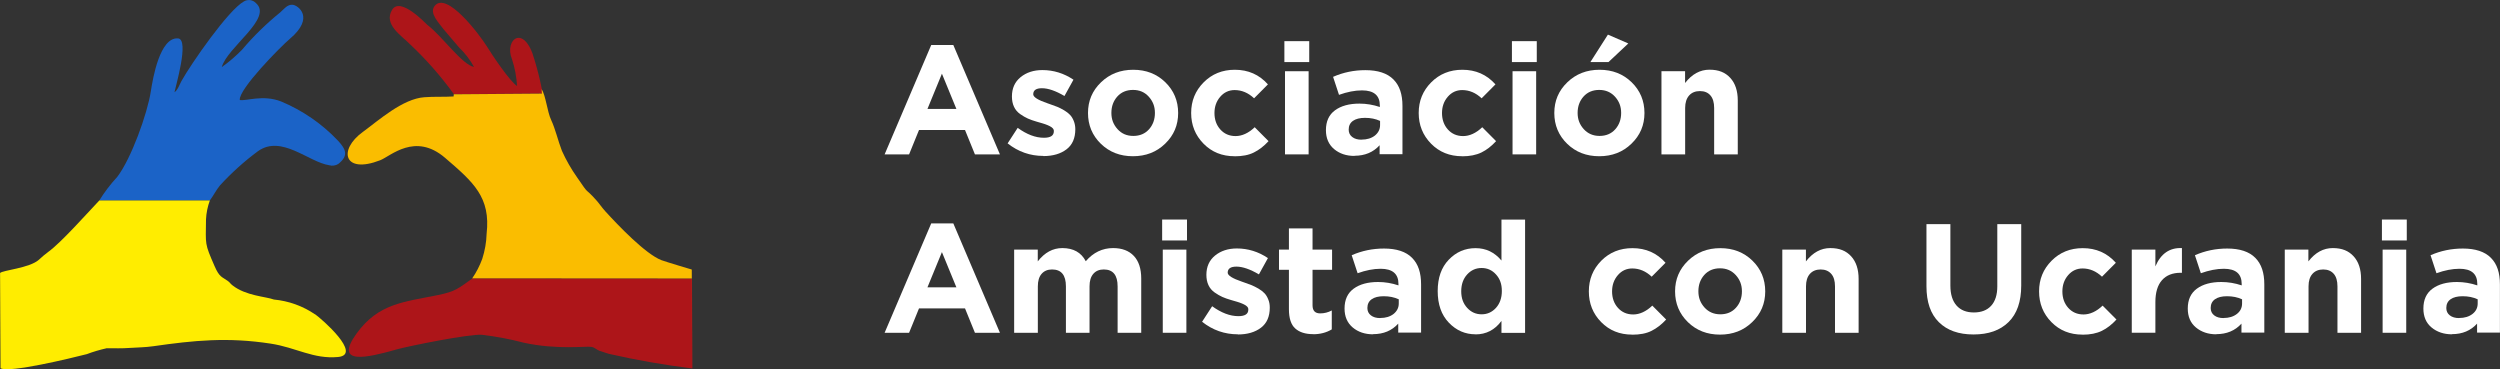
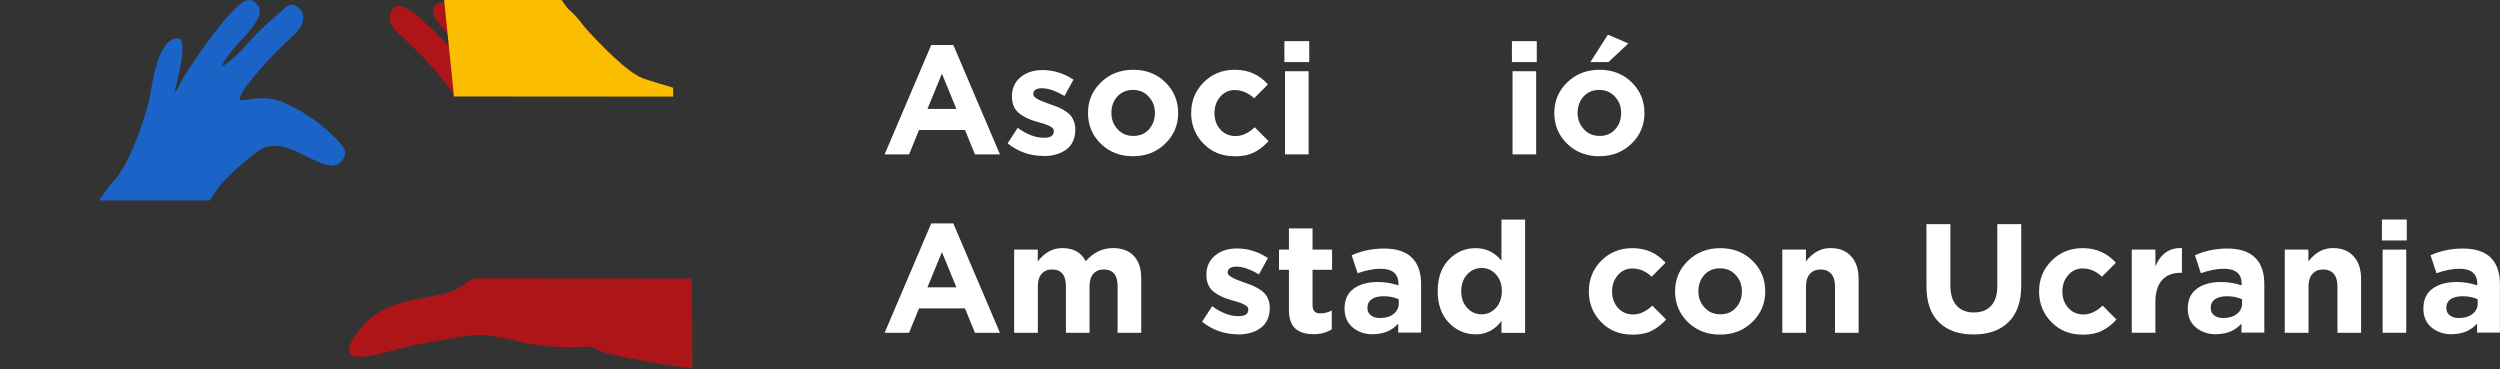
<svg xmlns="http://www.w3.org/2000/svg" id="Layer_1" version="1.1" viewBox="0 0 325 48" width="325" height="48">
  <rect x="0" y="0" width="325" height="48" fill="#333333" stroke="none" />
  <defs>
    <style>
      .st0 {
        fill: #ffed00;
      }

      .st0, .st1, .st2, .st3 {
        fill-rule: evenodd;
      }

      .st1 {
        fill: #fabd00;
      }

      .st4 {
        fill: #fff;
      }

      .st2 {
        fill: #ad1519;
      }

      .st3 {
        fill: #1b63c7;
      }
    </style>
  </defs>
  <g id="Group_30">
    <path id="Path_1" class="st3" d="M22.68,12c.1-.62,1.99-6.9.46-7.01-2.35-.18-3.27,5.17-3.53,6.87-.45,2.92-2.56,8.79-4.38,11.15-.87.94-1.65,1.96-2.32,3.05h14.37c.46-.61.81-1.35,1.32-1.96,1.5-1.64,3.16-3.13,4.94-4.45,3.06-2.17,6.57,1.42,9.26,1.83.4.12.83.05,1.18-.17,1.34-1.06,1.02-1.87-.03-3.01-2.09-2.21-4.62-3.95-7.43-5.12-2.36-.91-4.55-.01-5.35-.18-.17-1.37,5.22-6.86,6.54-7.98,3.24-2.75,1.03-4.33.35-4.4-.7-.07-1.13.55-1.61.97-1.81,1.47-3.49,3.1-4.99,4.88-.81.83-1.69,1.58-2.63,2.25.7-2.59,6.7-6.35,4.44-8.32-.41-.44-1.07-.52-1.57-.21-2.01,1.11-6.81,8.02-8.11,10.34-.26.47-.48,1.18-.92,1.47" />
    <path id="Path_2" class="st2" d="M58.99,12.24l11.49-.08-.04-.57c-.25-1.28-.57-2.55-.95-3.8-1.31-4.8-3.98-2.68-2.94-.12.38,1.14.6,2.32.67,3.51-.93-.59-3.24-4.02-3.92-5.14-.89-1.43-5.25-7.29-6.81-5.25-.72.96.61,2.21,1.14,2.97l2.05,2.41c.77.74,1.43,1.59,1.94,2.53-1.55-.28-4.1-3.97-6.05-5.45-.19-.15-3.51-3.74-4.59-1.98-1.17,1.9,1.24,3.37,2.29,4.45,2.12,1.99,4.04,4.17,5.74,6.53" />
-     <path id="Path_3" class="st0" d="M40.93,40.85c-1.59-1.08-3.42-1.73-5.32-1.91-1.08-.4-3.63-.47-5.38-1.84-.32-.25-.35-.39-.62-.58-.75-.55-1.07-.44-1.71-1.91-1.33-3.05-1.15-2.72-1.12-6.09.04-.84.21-1.67.5-2.46h-14.37c-1.71,1.81-4.97,5.48-6.63,6.68-.46.33-.83.67-1.24,1.04-1.23,1.08-4.69,1.34-5.03,1.71,0,4.26.06,8.15.06,12.38,1.13.65,9.17-1.31,11.21-1.83.84-.32,1.71-.57,2.59-.77,1.09,0,1.88.04,3.01-.04,1.1-.08,1.91-.06,3.04-.22,5.31-.76,9.64-1.2,15.26-.34,3.34.51,5.55,2.04,8.77,1.74,3.2-.3-2.15-4.98-3.01-5.57h0Z" />
    <path id="Path_4" class="st2" d="M51.41,45.46c1.81-.5,9.55-2.05,11.23-1.94,1.84.22,3.66.56,5.45,1.03,4.34.96,8.22.41,8.84.55.39.08.63.37,1.04.52.37.13.81.26,1.19.38,3.59.82,7.2,1.45,10.85,1.9v-.11l-.05-11.58-28.54-.02c-1.81,1.29-2.21,1.71-4.49,2.17-4.45.9-7.74,1.09-10.57,4.99-3.07,4.24,1.51,3.11,5.05,2.12h0Z" />
-     <path id="Path_5" class="st1" d="M58.99,12.25l-.02.29c-1.28.08-2.54,0-3.81.1-2.83.2-5.97,3.04-7.99,4.51-3.24,2.35-2.49,5.53,2.26,3.68,1.35-.53,4.53-3.66,8.43-.31,3.71,3.18,5.94,5.13,5.4,9.87-.03,1.11-.23,2.21-.57,3.27-.33.89-.76,1.74-1.3,2.52l28.54.02.05,11.58v-.27l-.05-12.47s-3.34-.99-3.95-1.22c-2.07-.8-5.63-4.53-7.28-6.34-.47-.51-.79-1.02-1.19-1.46-1.64-1.83-.76-.42-2.48-2.95-.77-1.09-1.43-2.24-1.98-3.46-.5-1.27-.84-2.82-1.4-4.01-.52-1.1-.69-3.17-1.24-4l.04.57-11.49.09h.03ZM89.99,47.8h0Z" />
+     <path id="Path_5" class="st1" d="M58.99,12.25l-.02.29l28.54.02.05,11.58v-.27l-.05-12.47s-3.34-.99-3.95-1.22c-2.07-.8-5.63-4.53-7.28-6.34-.47-.51-.79-1.02-1.19-1.46-1.64-1.83-.76-.42-2.48-2.95-.77-1.09-1.43-2.24-1.98-3.46-.5-1.27-.84-2.82-1.4-4.01-.52-1.1-.69-3.17-1.24-4l.04.57-11.49.09h.03ZM89.99,47.8h0Z" />
  </g>
  <g>
    <path class="st4" d="M115,20.07l6.06-14.22h2.87l6.06,14.22h-3.25l-1.29-3.17h-5.98l-1.29,3.17h-3.17ZM120.57,14.16h3.76l-1.88-4.58-1.88,4.58Z" />
    <path class="st4" d="M135.63,20.27c-1.71,0-3.26-.54-4.64-1.63l1.31-2.02c1.18.86,2.32,1.29,3.41,1.29.86,0,1.29-.28,1.29-.85,0-.07,0-.13-.03-.2s-.06-.13-.11-.18c-.05-.05-.11-.1-.17-.15s-.14-.09-.24-.14c-.1-.05-.19-.09-.26-.12s-.18-.07-.31-.12-.25-.08-.34-.11c-.09-.03-.22-.06-.38-.11-.16-.05-.29-.08-.38-.11-.46-.13-.84-.27-1.16-.41s-.65-.34-1-.58c-.35-.25-.62-.56-.8-.95-.18-.38-.27-.83-.27-1.34,0-1.06.38-1.9,1.13-2.51.75-.61,1.7-.92,2.83-.92,1.45,0,2.8.42,4.04,1.25l-1.17,2.12c-1.14-.67-2.12-1.01-2.93-1.01-.75,0-1.13.26-1.13.79,0,.36.62.75,1.86,1.17.15.05.26.09.34.12.36.12.67.24.93.34s.55.26.87.44c.32.19.58.39.78.6.2.21.36.47.49.8.13.32.2.68.2,1.07,0,1.16-.38,2.03-1.14,2.61s-1.76.88-3,.88Z" />
    <path class="st4" d="M151.47,18.68c-1.12,1.09-2.52,1.63-4.19,1.63s-3.06-.54-4.17-1.62c-1.11-1.08-1.67-2.42-1.67-4s.56-2.9,1.69-3.99,2.52-1.63,4.19-1.63,3.06.54,4.17,1.62,1.67,2.42,1.67,4-.56,2.9-1.69,3.99ZM147.33,17.67c.85,0,1.53-.29,2.04-.86.51-.57.77-1.28.77-2.13s-.27-1.52-.8-2.11-1.21-.88-2.05-.88-1.53.29-2.04.86c-.51.57-.77,1.28-.77,2.13s.27,1.52.8,2.11,1.21.88,2.05.88Z" />
    <path class="st4" d="M160.49,20.31c-1.62,0-2.96-.54-4.03-1.63-1.07-1.09-1.61-2.42-1.61-3.99s.54-2.89,1.62-3.98c1.08-1.09,2.43-1.64,4.06-1.64,1.74,0,3.17.63,4.3,1.9l-1.8,1.81c-.75-.71-1.6-1.07-2.52-1.07-.75,0-1.38.29-1.88.87-.5.58-.75,1.28-.75,2.12s.25,1.56.76,2.13,1.17.86,1.99.86,1.68-.38,2.48-1.15l1.8,1.81c-.59.64-1.23,1.14-1.9,1.47-.67.34-1.51.5-2.52.5Z" />
    <path class="st4" d="M166.97,8.07v-2.72h3.23v2.72h-3.23ZM167.05,20.07v-10.81h3.07v10.81h-3.07Z" />
-     <path class="st4" d="M176.08,20.27c-1.06,0-1.95-.3-2.65-.89s-1.06-1.41-1.06-2.46c0-1.14.39-2,1.18-2.58.79-.58,1.85-.87,3.18-.87.9,0,1.78.15,2.65.44v-.18c0-1.32-.77-1.98-2.32-1.98-.93,0-1.93.2-2.99.58l-.77-2.34c1.32-.58,2.72-.87,4.2-.87,1.63,0,2.85.4,3.65,1.21s1.17,1.93,1.17,3.45v6.27h-2.97v-1.17c-.82.91-1.91,1.37-3.27,1.37ZM177,18.15c.71,0,1.29-.18,1.74-.53.44-.36.67-.81.67-1.36v-.54c-.58-.27-1.23-.4-1.96-.4-.67,0-1.19.13-1.56.39-.37.26-.56.64-.56,1.14,0,.4.15.72.46.96.31.24.71.35,1.21.35Z" />
-     <path class="st4" d="M190.07,20.31c-1.61,0-2.96-.54-4.03-1.63-1.07-1.09-1.61-2.42-1.61-3.99s.54-2.89,1.62-3.98c1.08-1.09,2.43-1.64,4.06-1.64,1.74,0,3.17.63,4.3,1.9l-1.8,1.81c-.75-.71-1.6-1.07-2.52-1.07-.75,0-1.38.29-1.88.87s-.75,1.28-.75,2.12.25,1.56.76,2.13,1.17.86,1.99.86,1.68-.38,2.48-1.15l1.8,1.81c-.59.64-1.22,1.14-1.9,1.47s-1.51.5-2.52.5Z" />
    <path class="st4" d="M196.55,8.07v-2.72h3.23v2.72h-3.23ZM196.63,20.07v-10.81h3.07v10.81h-3.07Z" />
    <path class="st4" d="M212.09,18.68c-1.12,1.09-2.52,1.63-4.19,1.63s-3.06-.54-4.17-1.62c-1.11-1.08-1.67-2.42-1.67-4s.56-2.9,1.69-3.99,2.52-1.63,4.19-1.63,3.06.54,4.17,1.62c1.11,1.08,1.67,2.42,1.67,4s-.56,2.9-1.69,3.99ZM207.94,17.67c.85,0,1.53-.29,2.04-.86.51-.57.77-1.28.77-2.13s-.27-1.52-.8-2.11c-.53-.58-1.21-.88-2.05-.88s-1.53.29-2.04.86c-.51.57-.77,1.28-.77,2.13s.27,1.52.8,2.11c.53.58,1.21.88,2.05.88ZM206.75,8.07l2.28-3.57,2.65,1.15-2.58,2.42h-2.34Z" />
-     <path class="st4" d="M215.99,20.07v-10.81h3.07v1.53c.9-1.16,1.96-1.73,3.17-1.73s2.06.36,2.71,1.07c.65.71.97,1.69.97,2.94v7h-3.07v-6.03c0-.71-.16-1.26-.48-1.63-.32-.38-.78-.57-1.37-.57s-1.06.19-1.4.57c-.34.38-.52.92-.52,1.63v6.03h-3.07Z" />
    <path class="st4" d="M115,43.26l6.06-14.22h2.87l6.06,14.22h-3.25l-1.29-3.17h-5.98l-1.29,3.17h-3.17ZM120.57,37.35h3.76l-1.88-4.58-1.88,4.58Z" />
    <path class="st4" d="M131.84,43.26v-10.81h3.07v1.53c.9-1.16,1.97-1.73,3.19-1.73,1.44,0,2.46.57,3.05,1.71.98-1.14,2.17-1.71,3.55-1.71,1.16,0,2.06.34,2.7,1.02.64.68.96,1.66.96,2.95v7.04h-3.07v-6.03c0-1.47-.6-2.2-1.8-2.2-.58,0-1.03.19-1.36.57s-.49.92-.49,1.63v6.03h-3.07v-6.03c0-1.47-.6-2.2-1.8-2.2-.58,0-1.03.19-1.36.57-.33.38-.49.92-.49,1.63v6.03h-3.07Z" />
-     <path class="st4" d="M151.08,31.26v-2.72h3.23v2.72h-3.23ZM151.16,43.26v-10.81h3.07v10.81h-3.07Z" />
    <path class="st4" d="M160.91,43.46c-1.71,0-3.26-.54-4.64-1.63l1.31-2.02c1.19.86,2.32,1.29,3.41,1.29.86,0,1.29-.28,1.29-.85,0-.07,0-.13-.03-.2-.02-.07-.06-.13-.11-.18s-.11-.1-.17-.15c-.06-.05-.14-.09-.24-.14s-.19-.09-.26-.12-.18-.07-.31-.12c-.13-.05-.25-.08-.34-.11-.09-.03-.22-.06-.38-.11s-.29-.08-.38-.11c-.46-.13-.84-.27-1.16-.41s-.65-.34-1-.58c-.35-.25-.62-.56-.8-.95-.18-.38-.27-.83-.27-1.34,0-1.06.38-1.9,1.13-2.51s1.7-.92,2.83-.92c1.45,0,2.8.42,4.04,1.25l-1.17,2.12c-1.14-.67-2.12-1.01-2.93-1.01-.75,0-1.13.26-1.13.79,0,.36.62.75,1.86,1.17.15.05.26.09.34.12.36.12.67.24.93.34.26.11.55.26.87.44.32.19.58.39.78.6.2.21.36.47.49.8.14.32.2.68.2,1.07,0,1.16-.38,2.03-1.14,2.61-.76.58-1.76.88-3,.88Z" />
    <path class="st4" d="M170.71,43.44c-1.01,0-1.79-.25-2.33-.74-.55-.49-.82-1.33-.82-2.51v-5.12h-1.29v-2.62h1.29v-2.76h3.07v2.76h2.54v2.62h-2.54v4.62c0,.7.33,1.05.99,1.05.54,0,1.04-.13,1.51-.38v2.46c-.7.42-1.51.63-2.42.63Z" />
    <path class="st4" d="M178.5,43.46c-1.06,0-1.95-.3-2.65-.89s-1.06-1.41-1.06-2.46c0-1.14.39-2,1.18-2.58.79-.58,1.85-.87,3.18-.87.9,0,1.78.15,2.65.44v-.18c0-1.32-.77-1.98-2.32-1.98-.93,0-1.93.2-2.99.58l-.77-2.34c1.32-.58,2.72-.87,4.2-.87,1.63,0,2.85.4,3.65,1.21s1.17,1.93,1.17,3.45v6.27h-2.97v-1.17c-.82.91-1.91,1.37-3.27,1.37ZM179.43,41.34c.71,0,1.29-.18,1.74-.53.44-.36.67-.81.67-1.36v-.54c-.58-.27-1.23-.4-1.96-.4-.67,0-1.19.13-1.56.39-.37.26-.56.64-.56,1.14,0,.4.15.72.46.96.31.24.71.35,1.21.35Z" />
    <path class="st4" d="M191.82,43.46c-1.35,0-2.5-.5-3.47-1.51s-1.45-2.38-1.45-4.11.48-3.08,1.44-4.08c.96-1,2.12-1.5,3.48-1.5s2.47.54,3.37,1.61v-5.32h3.07v14.72h-3.07v-1.55c-.86,1.17-1.99,1.75-3.37,1.75ZM190.73,40.02c.51.56,1.14.84,1.88.84s1.36-.28,1.87-.84c.5-.56.76-1.29.76-2.19s-.25-1.59-.76-2.15c-.5-.56-1.13-.84-1.87-.84s-1.37.28-1.88.84c-.51.56-.77,1.29-.77,2.19s.26,1.59.77,2.15Z" />
    <path class="st4" d="M212.18,43.5c-1.62,0-2.96-.54-4.03-1.63-1.07-1.09-1.6-2.42-1.6-3.99s.54-2.89,1.61-3.98c1.08-1.09,2.43-1.64,4.06-1.64,1.74,0,3.17.63,4.3,1.9l-1.8,1.81c-.75-.71-1.6-1.07-2.52-1.07-.75,0-1.38.29-1.88.87-.5.58-.75,1.28-.75,2.12s.25,1.56.76,2.13,1.17.86,1.99.86,1.68-.38,2.48-1.15l1.8,1.81c-.59.64-1.23,1.14-1.9,1.47-.67.34-1.51.5-2.52.5Z" />
    <path class="st4" d="M227.79,41.87c-1.12,1.09-2.52,1.63-4.19,1.63s-3.06-.54-4.17-1.62c-1.11-1.08-1.67-2.42-1.67-4s.56-2.9,1.69-3.99,2.52-1.63,4.19-1.63,3.06.54,4.17,1.62c1.11,1.08,1.67,2.42,1.67,4s-.56,2.9-1.69,3.99ZM223.64,40.86c.85,0,1.53-.29,2.04-.86s.77-1.28.77-2.13-.27-1.52-.8-2.11c-.53-.58-1.21-.88-2.05-.88s-1.53.29-2.04.86c-.51.57-.77,1.28-.77,2.13s.27,1.52.8,2.11c.53.58,1.21.88,2.05.88Z" />
    <path class="st4" d="M231.7,43.26v-10.81h3.07v1.53c.9-1.16,1.96-1.73,3.17-1.73s2.06.36,2.71,1.07c.65.71.97,1.69.97,2.94v7h-3.07v-6.03c0-.71-.16-1.26-.49-1.63s-.78-.57-1.37-.57-1.06.19-1.4.57-.51.92-.51,1.63v6.03h-3.07Z" />
    <path class="st4" d="M256.55,43.48c-1.92,0-3.42-.53-4.5-1.6-1.08-1.07-1.61-2.62-1.61-4.67v-8.07h3.11v7.99c0,1.13.27,1.99.8,2.59.53.6,1.28.9,2.25.9s1.72-.29,2.25-.87c.53-.58.8-1.42.8-2.52v-8.09h3.11v7.97c0,2.1-.55,3.68-1.65,4.76-1.1,1.08-2.61,1.61-4.55,1.61Z" />
    <path class="st4" d="M270.71,43.5c-1.61,0-2.96-.54-4.03-1.63-1.07-1.09-1.6-2.42-1.6-3.99s.54-2.89,1.62-3.98c1.08-1.09,2.43-1.64,4.06-1.64,1.74,0,3.17.63,4.3,1.9l-1.8,1.81c-.75-.71-1.6-1.07-2.52-1.07-.75,0-1.38.29-1.88.87s-.75,1.28-.75,2.12.25,1.56.76,2.13,1.17.86,1.99.86,1.68-.38,2.48-1.15l1.8,1.81c-.59.64-1.22,1.14-1.9,1.47s-1.51.5-2.52.5Z" />
    <path class="st4" d="M277.13,43.26v-10.81h3.07v2.18c.7-1.65,1.85-2.45,3.45-2.38v3.21h-.16c-1.05,0-1.86.32-2.43.96-.57.64-.86,1.59-.86,2.85v3.99h-3.07Z" />
    <path class="st4" d="M288.13,43.46c-1.06,0-1.95-.3-2.66-.89-.71-.59-1.06-1.41-1.06-2.46,0-1.14.39-2,1.18-2.58.79-.58,1.85-.87,3.18-.87.9,0,1.78.15,2.65.44v-.18c0-1.32-.77-1.98-2.32-1.98-.93,0-1.93.2-2.99.58l-.77-2.34c1.32-.58,2.72-.87,4.2-.87,1.63,0,2.85.4,3.65,1.21s1.17,1.93,1.17,3.45v6.27h-2.97v-1.17c-.82.91-1.91,1.37-3.27,1.37ZM289.06,41.34c.71,0,1.29-.18,1.74-.53s.67-.81.67-1.36v-.54c-.58-.27-1.23-.4-1.96-.4-.67,0-1.19.13-1.56.39-.37.26-.56.64-.56,1.14,0,.4.15.72.46.96.31.24.71.35,1.21.35Z" />
    <path class="st4" d="M297.02,43.26v-10.81h3.07v1.53c.9-1.16,1.96-1.73,3.17-1.73s2.06.36,2.71,1.07c.65.71.97,1.69.97,2.94v7h-3.07v-6.03c0-.71-.16-1.26-.48-1.63s-.78-.57-1.37-.57-1.06.19-1.4.57-.51.92-.51,1.63v6.03h-3.07Z" />
    <path class="st4" d="M309.65,31.26v-2.72h3.23v2.72h-3.23ZM309.74,43.26v-10.81h3.07v10.81h-3.07Z" />
    <path class="st4" d="M318.76,43.46c-1.06,0-1.95-.3-2.66-.89-.71-.59-1.06-1.41-1.06-2.46,0-1.14.39-2,1.18-2.58.79-.58,1.85-.87,3.18-.87.9,0,1.78.15,2.65.44v-.18c0-1.32-.77-1.98-2.32-1.98-.93,0-1.93.2-2.99.58l-.77-2.34c1.32-.58,2.72-.87,4.2-.87,1.63,0,2.85.4,3.65,1.21s1.17,1.93,1.17,3.45v6.27h-2.97v-1.17c-.82.91-1.91,1.37-3.27,1.37ZM319.69,41.34c.71,0,1.29-.18,1.74-.53s.67-.81.67-1.36v-.54c-.58-.27-1.23-.4-1.96-.4-.67,0-1.19.13-1.56.39-.37.26-.56.64-.56,1.14,0,.4.15.72.46.96.31.24.71.35,1.21.35Z" />
  </g>
</svg>